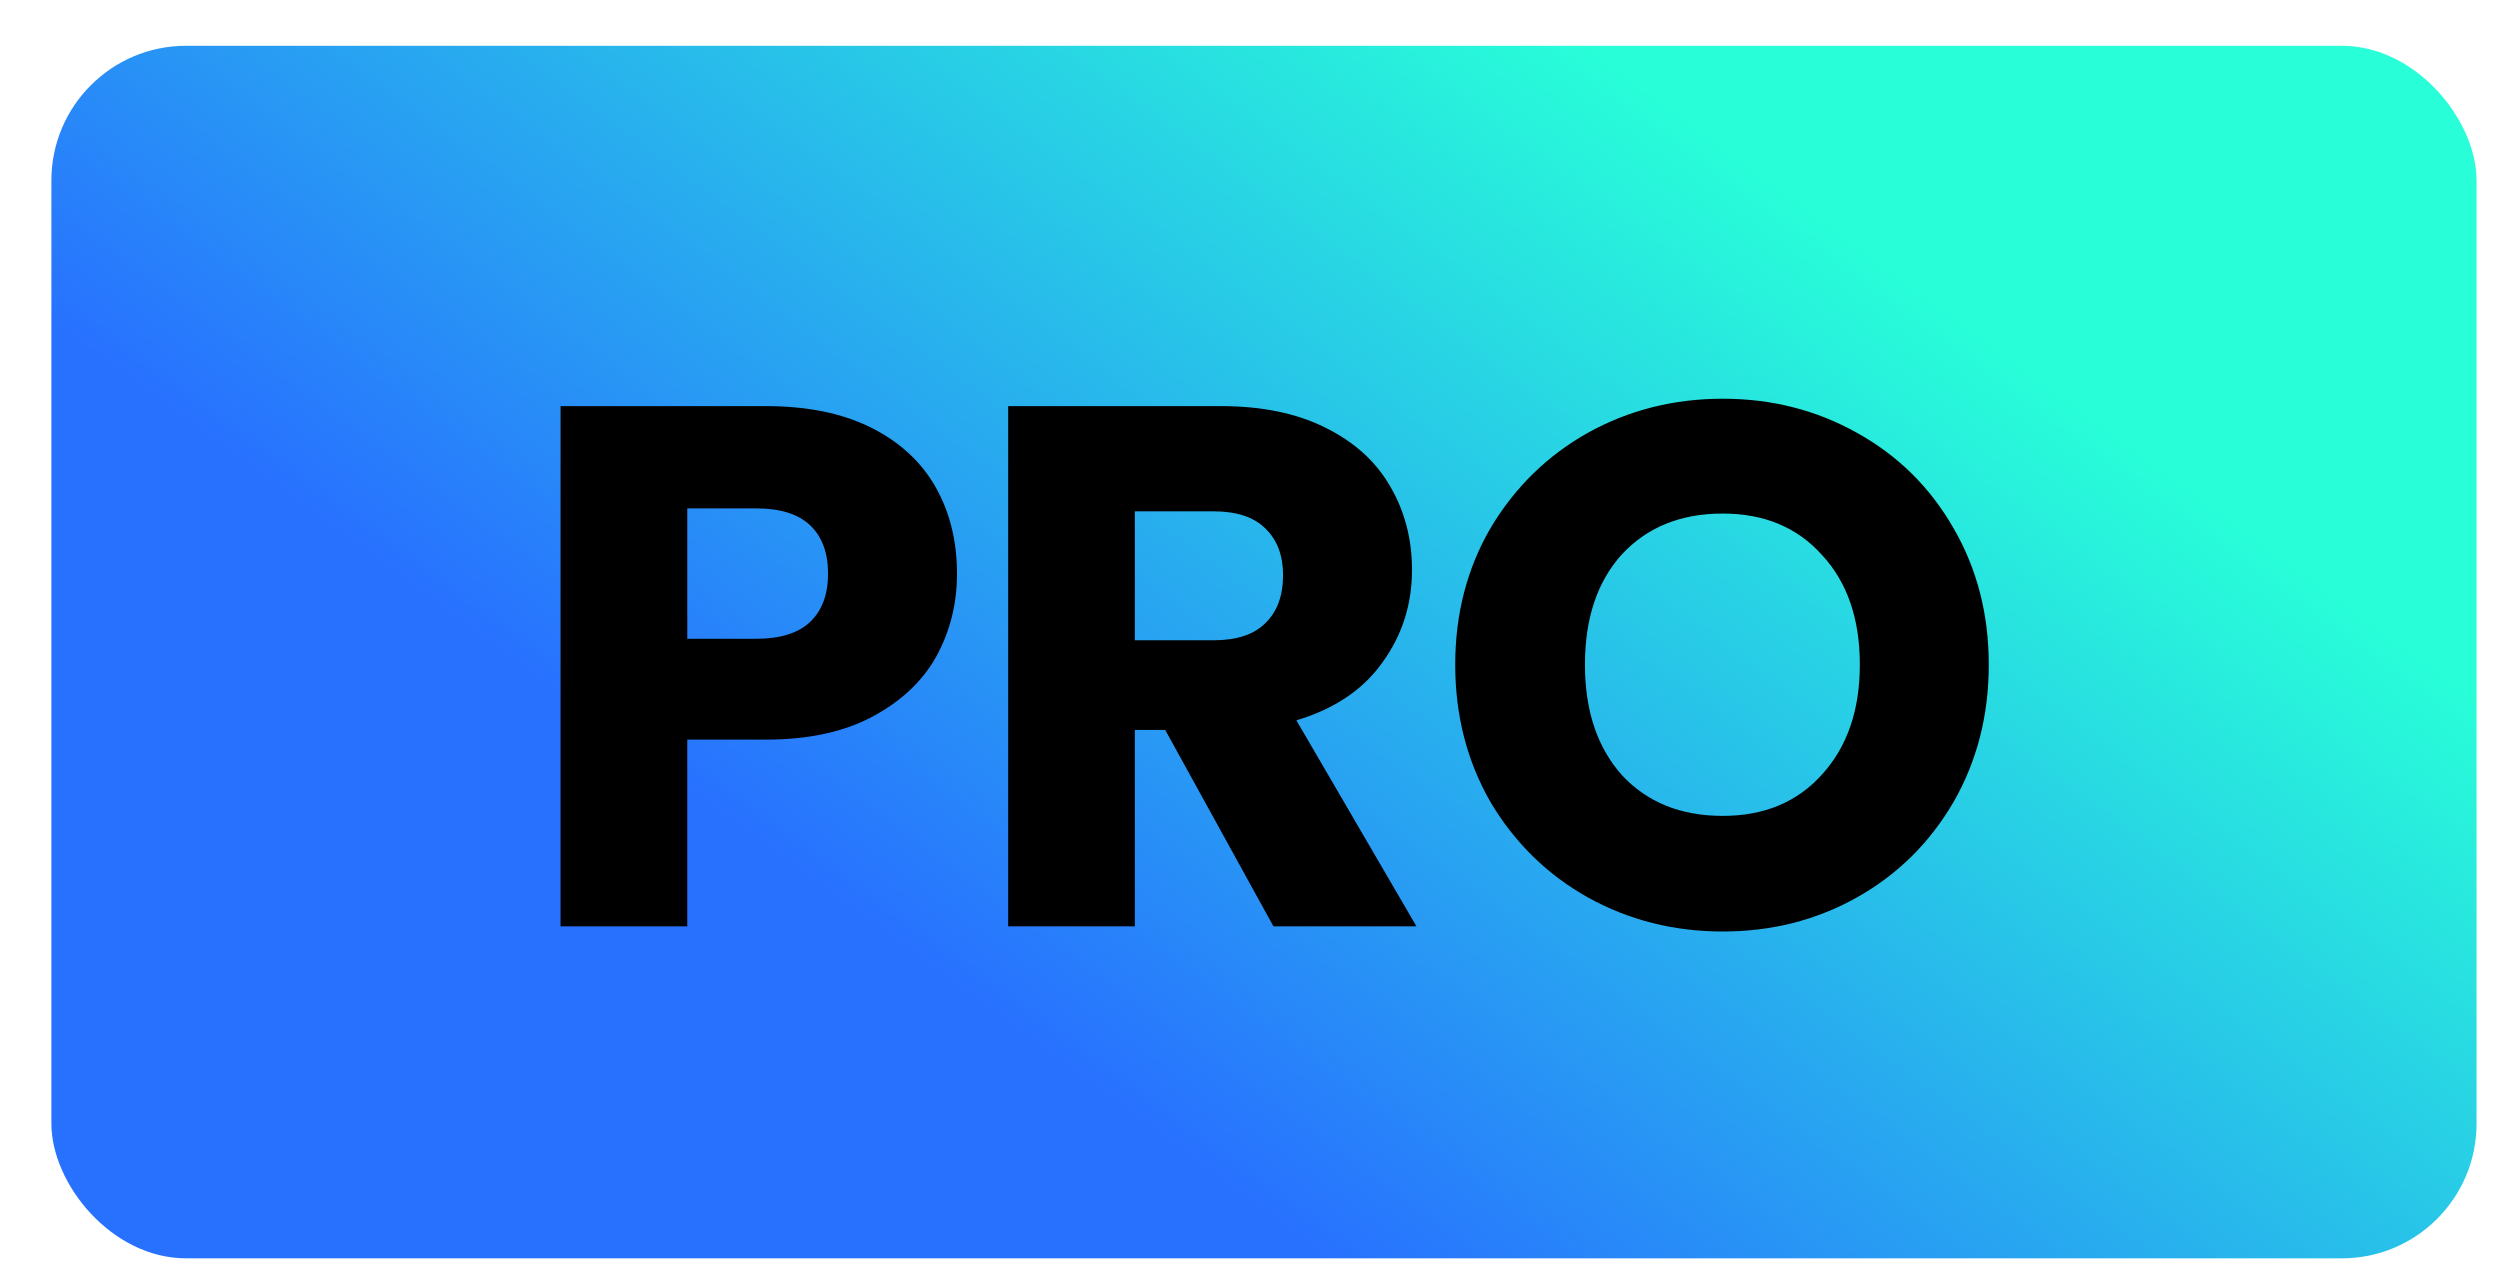
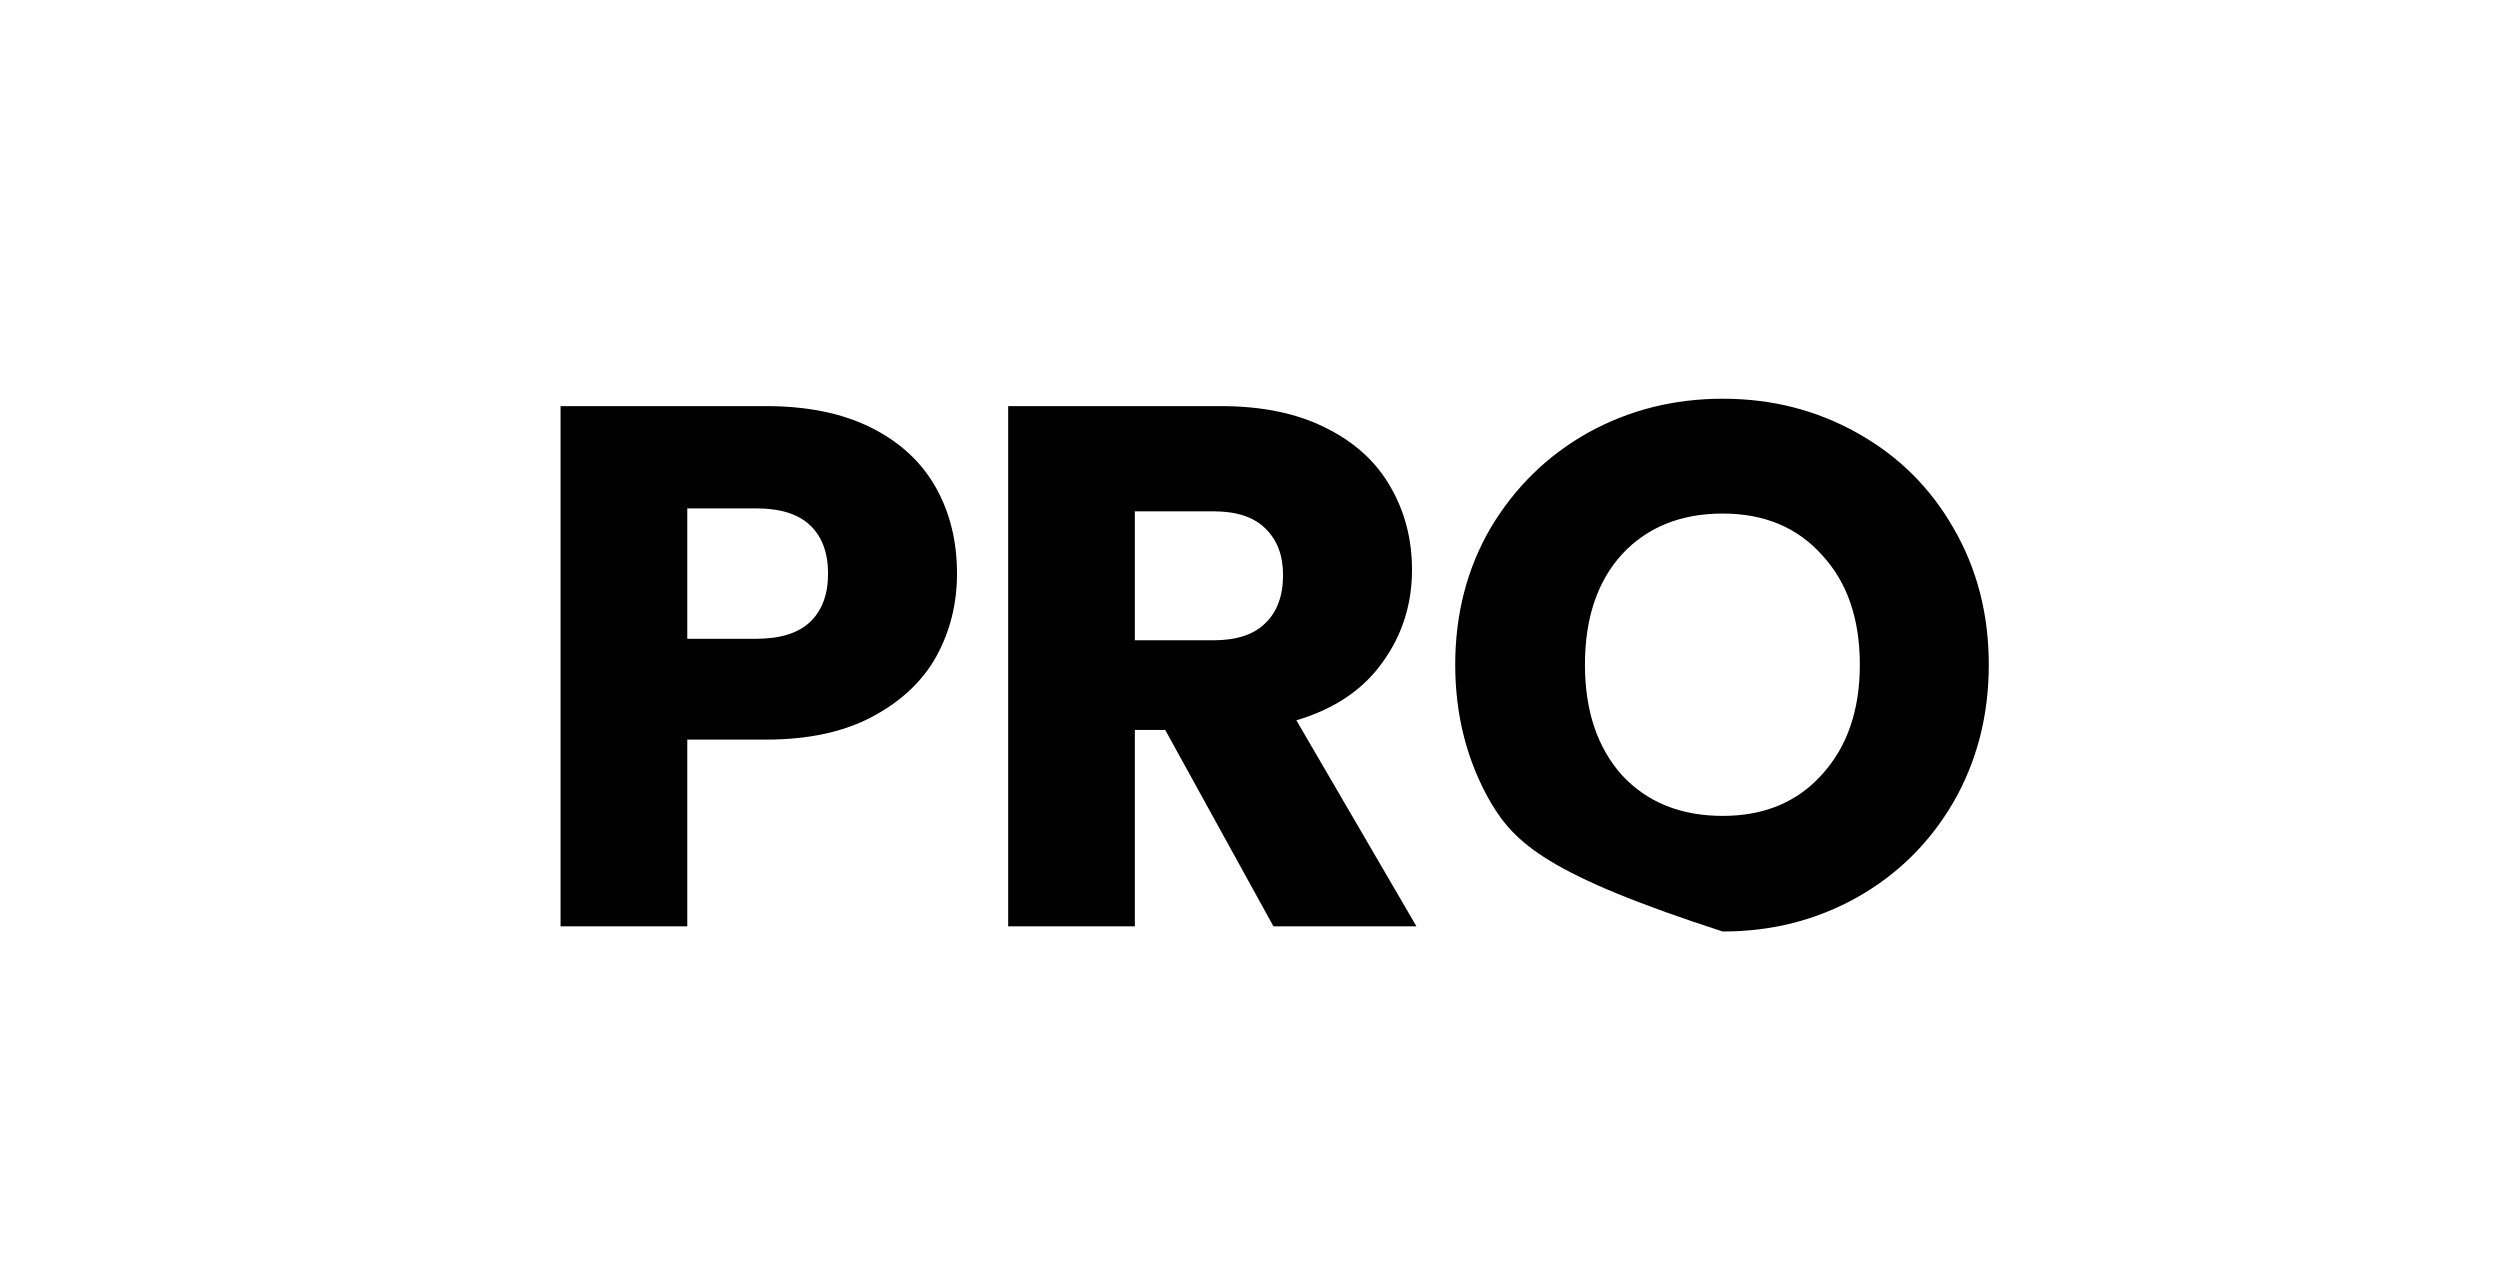
<svg xmlns="http://www.w3.org/2000/svg" width="45" height="23" viewBox="0 0 45 23" fill="none">
-   <rect x="0.925" y="0.824" width="43.653" height="21.826" rx="2.425" fill="url(#paint0_linear_23014_151552)" />
-   <path d="M17.226 10.325C17.226 10.867 17.102 11.365 16.852 11.819C16.604 12.263 16.221 12.623 15.705 12.899C15.19 13.175 14.549 13.313 13.785 13.313H12.371V16.674H10.09V7.31H13.785C14.532 7.31 15.163 7.439 15.679 7.697C16.195 7.955 16.581 8.311 16.839 8.764C17.097 9.218 17.226 9.738 17.226 10.325ZM13.611 11.498C14.047 11.498 14.372 11.396 14.585 11.192C14.798 10.987 14.905 10.698 14.905 10.325C14.905 9.951 14.798 9.662 14.585 9.458C14.372 9.253 14.047 9.151 13.611 9.151H12.371V11.498H13.611ZM22.922 16.674L20.974 13.139H20.427V16.674H18.147V7.31H21.975C22.713 7.31 23.34 7.439 23.855 7.697C24.38 7.955 24.771 8.311 25.029 8.764C25.287 9.209 25.416 9.707 25.416 10.258C25.416 10.88 25.238 11.436 24.883 11.925C24.536 12.414 24.02 12.761 23.335 12.966L25.496 16.674H22.922ZM20.427 11.525H21.841C22.259 11.525 22.57 11.423 22.775 11.218C22.988 11.014 23.095 10.725 23.095 10.351C23.095 9.996 22.988 9.716 22.775 9.511C22.57 9.307 22.259 9.204 21.841 9.204H20.427V11.525ZM31.009 16.767C30.129 16.767 29.32 16.563 28.582 16.154C27.853 15.745 27.27 15.175 26.834 14.446C26.408 13.708 26.194 12.881 26.194 11.965C26.194 11.05 26.408 10.227 26.834 9.498C27.27 8.769 27.853 8.2 28.582 7.79C29.32 7.381 30.129 7.177 31.009 7.177C31.89 7.177 32.694 7.381 33.424 7.79C34.162 8.2 34.74 8.769 35.158 9.498C35.584 10.227 35.798 11.05 35.798 11.965C35.798 12.881 35.584 13.708 35.158 14.446C34.731 15.175 34.153 15.745 33.424 16.154C32.694 16.563 31.89 16.767 31.009 16.767ZM31.009 14.686C31.756 14.686 32.352 14.437 32.797 13.94C33.25 13.441 33.477 12.784 33.477 11.965C33.477 11.138 33.25 10.48 32.797 9.991C32.352 9.493 31.756 9.244 31.009 9.244C30.254 9.244 29.649 9.489 29.195 9.978C28.751 10.467 28.529 11.13 28.529 11.965C28.529 12.792 28.751 13.455 29.195 13.953C29.649 14.442 30.254 14.686 31.009 14.686Z" fill="black" />
+   <path d="M17.226 10.325C17.226 10.867 17.102 11.365 16.852 11.819C16.604 12.263 16.221 12.623 15.705 12.899C15.19 13.175 14.549 13.313 13.785 13.313H12.371V16.674H10.09V7.31H13.785C14.532 7.31 15.163 7.439 15.679 7.697C16.195 7.955 16.581 8.311 16.839 8.764C17.097 9.218 17.226 9.738 17.226 10.325ZM13.611 11.498C14.047 11.498 14.372 11.396 14.585 11.192C14.798 10.987 14.905 10.698 14.905 10.325C14.905 9.951 14.798 9.662 14.585 9.458C14.372 9.253 14.047 9.151 13.611 9.151H12.371V11.498H13.611ZM22.922 16.674L20.974 13.139H20.427V16.674H18.147V7.31H21.975C22.713 7.31 23.34 7.439 23.855 7.697C24.38 7.955 24.771 8.311 25.029 8.764C25.287 9.209 25.416 9.707 25.416 10.258C25.416 10.88 25.238 11.436 24.883 11.925C24.536 12.414 24.02 12.761 23.335 12.966L25.496 16.674H22.922ZM20.427 11.525H21.841C22.259 11.525 22.57 11.423 22.775 11.218C22.988 11.014 23.095 10.725 23.095 10.351C23.095 9.996 22.988 9.716 22.775 9.511C22.57 9.307 22.259 9.204 21.841 9.204H20.427V11.525ZM31.009 16.767C27.853 15.745 27.27 15.175 26.834 14.446C26.408 13.708 26.194 12.881 26.194 11.965C26.194 11.05 26.408 10.227 26.834 9.498C27.27 8.769 27.853 8.2 28.582 7.79C29.32 7.381 30.129 7.177 31.009 7.177C31.89 7.177 32.694 7.381 33.424 7.79C34.162 8.2 34.74 8.769 35.158 9.498C35.584 10.227 35.798 11.05 35.798 11.965C35.798 12.881 35.584 13.708 35.158 14.446C34.731 15.175 34.153 15.745 33.424 16.154C32.694 16.563 31.89 16.767 31.009 16.767ZM31.009 14.686C31.756 14.686 32.352 14.437 32.797 13.94C33.25 13.441 33.477 12.784 33.477 11.965C33.477 11.138 33.25 10.48 32.797 9.991C32.352 9.493 31.756 9.244 31.009 9.244C30.254 9.244 29.649 9.489 29.195 9.978C28.751 10.467 28.529 11.13 28.529 11.965C28.529 12.792 28.751 13.455 29.195 13.953C29.649 14.442 30.254 14.686 31.009 14.686Z" fill="black" />
  <defs>
    <linearGradient id="paint0_linear_23014_151552" x1="26.768" y1="36.455" x2="46.214" y2="9.962" gradientUnits="userSpaceOnUse">
      <stop offset="0.286" stop-color="#2871FF" />
      <stop offset="0.911" stop-color="#28FFD8" />
    </linearGradient>
  </defs>
</svg>